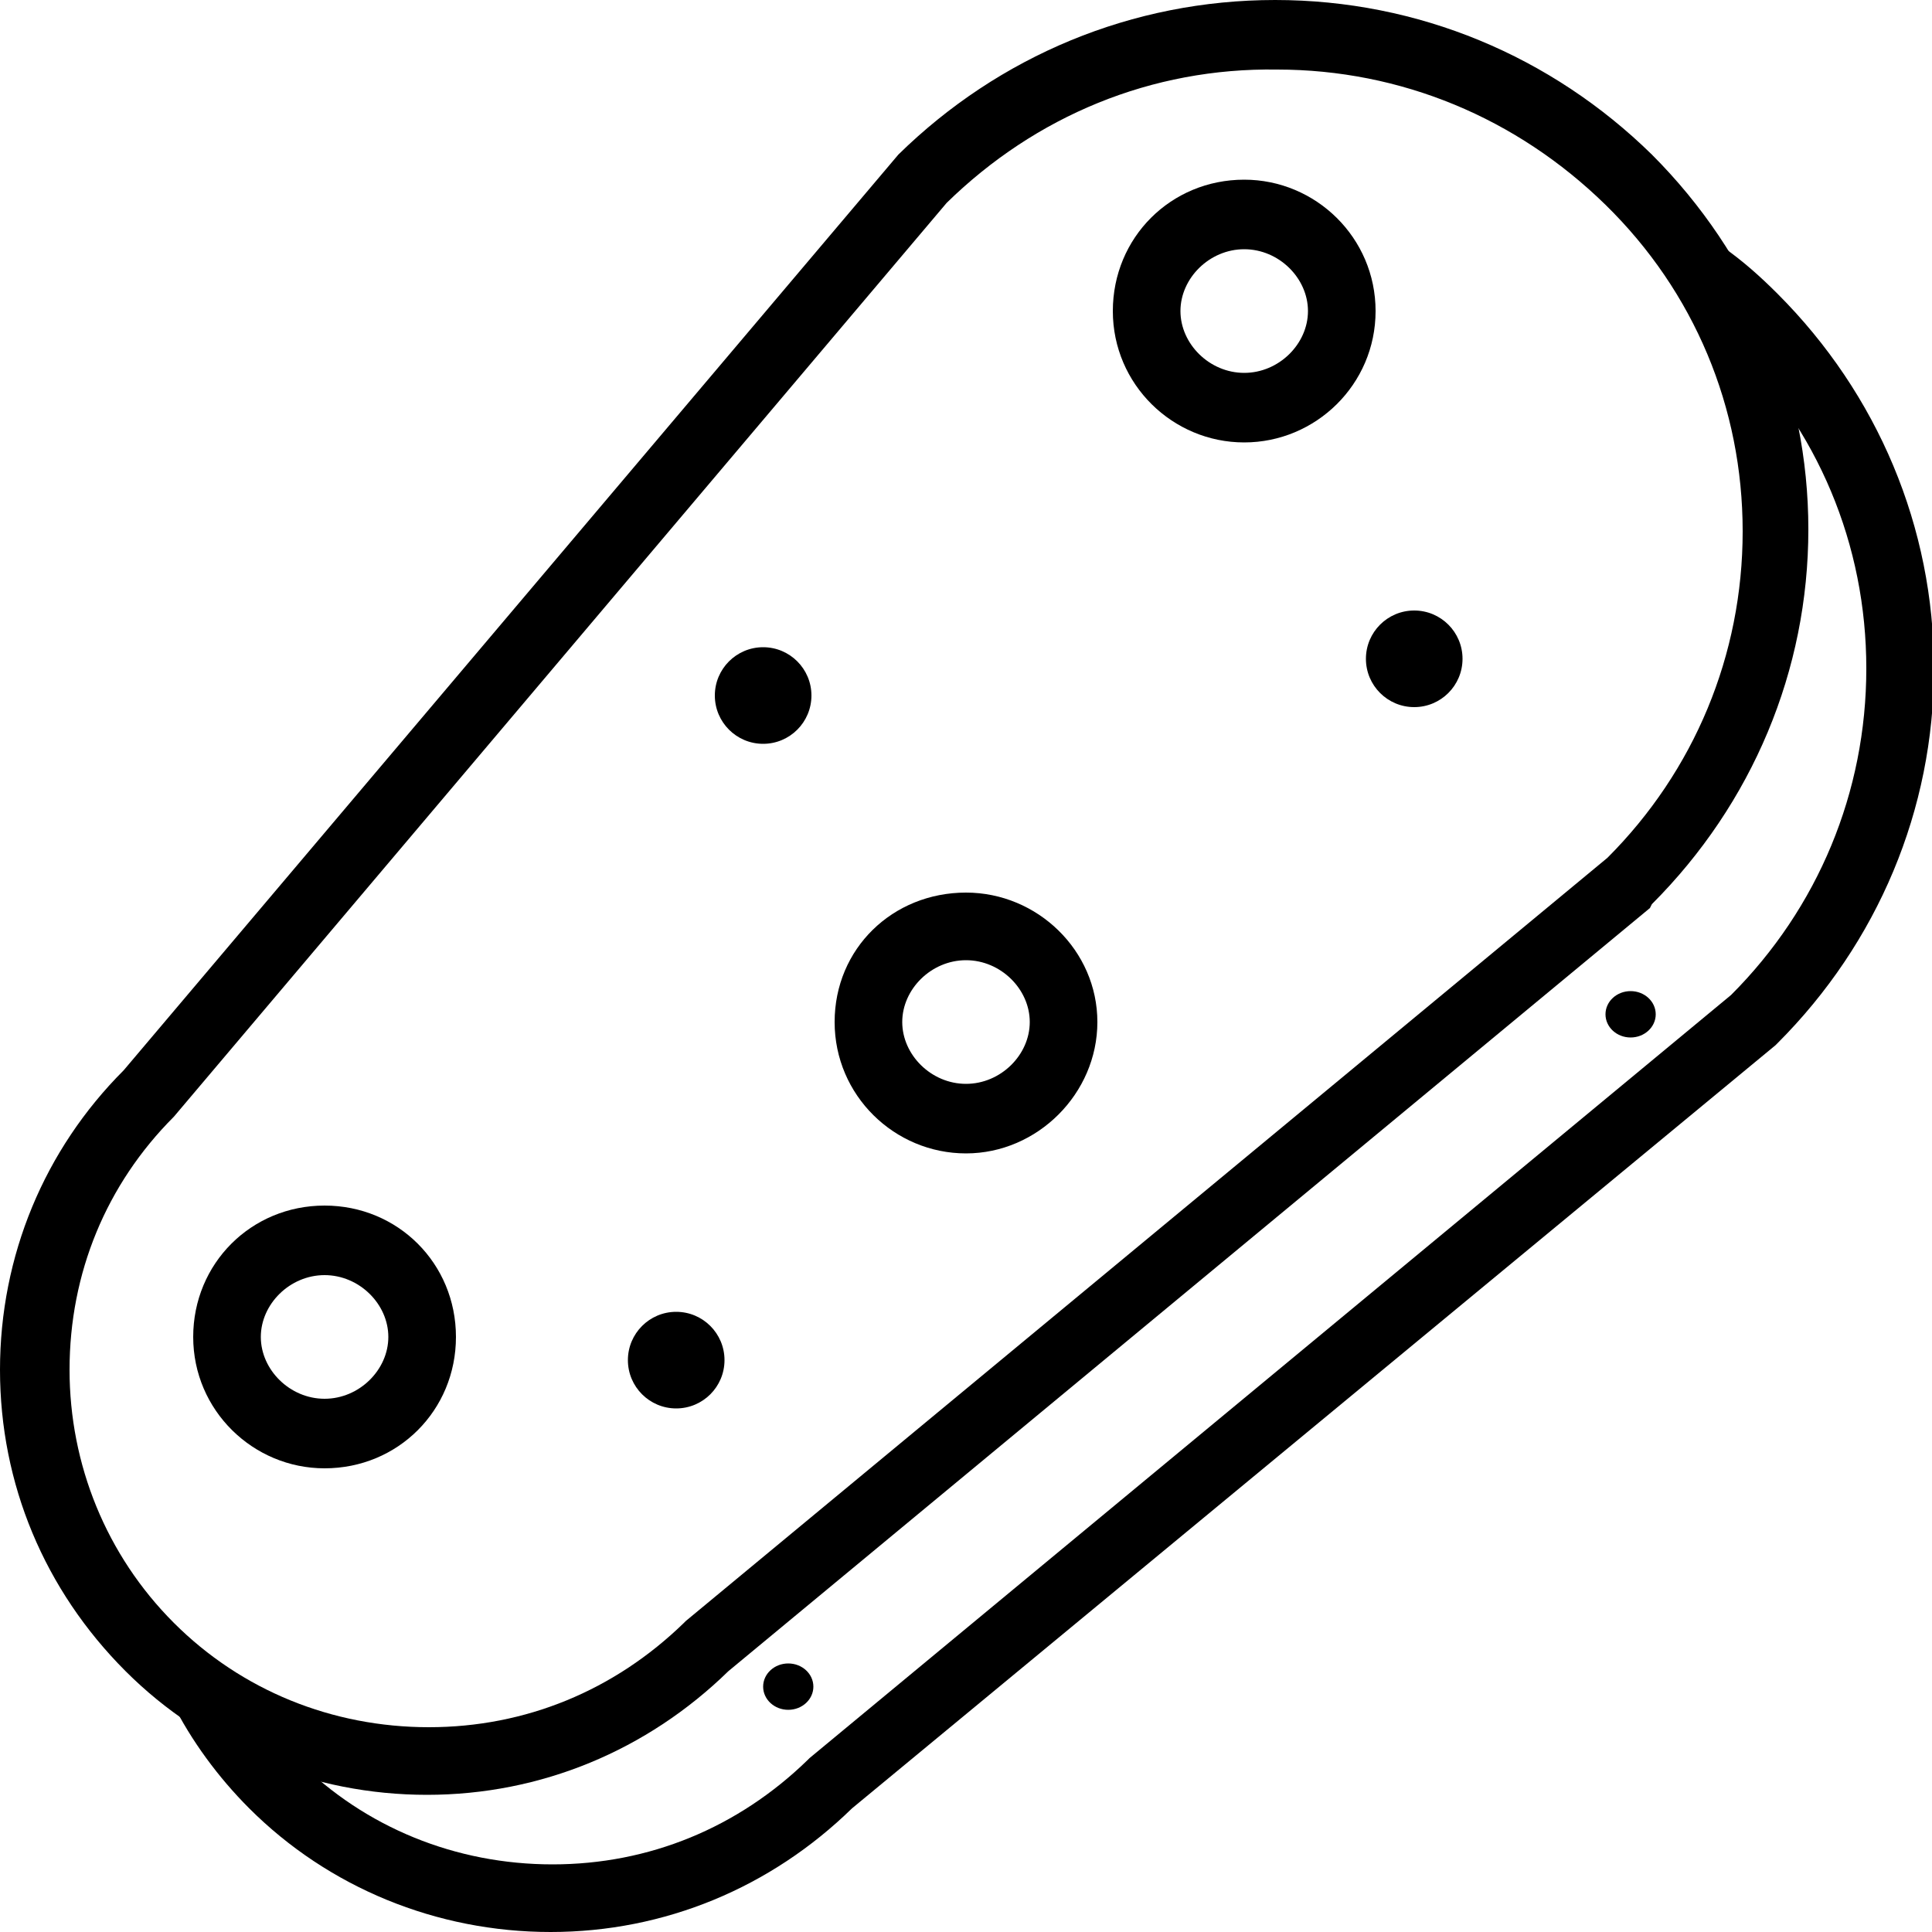
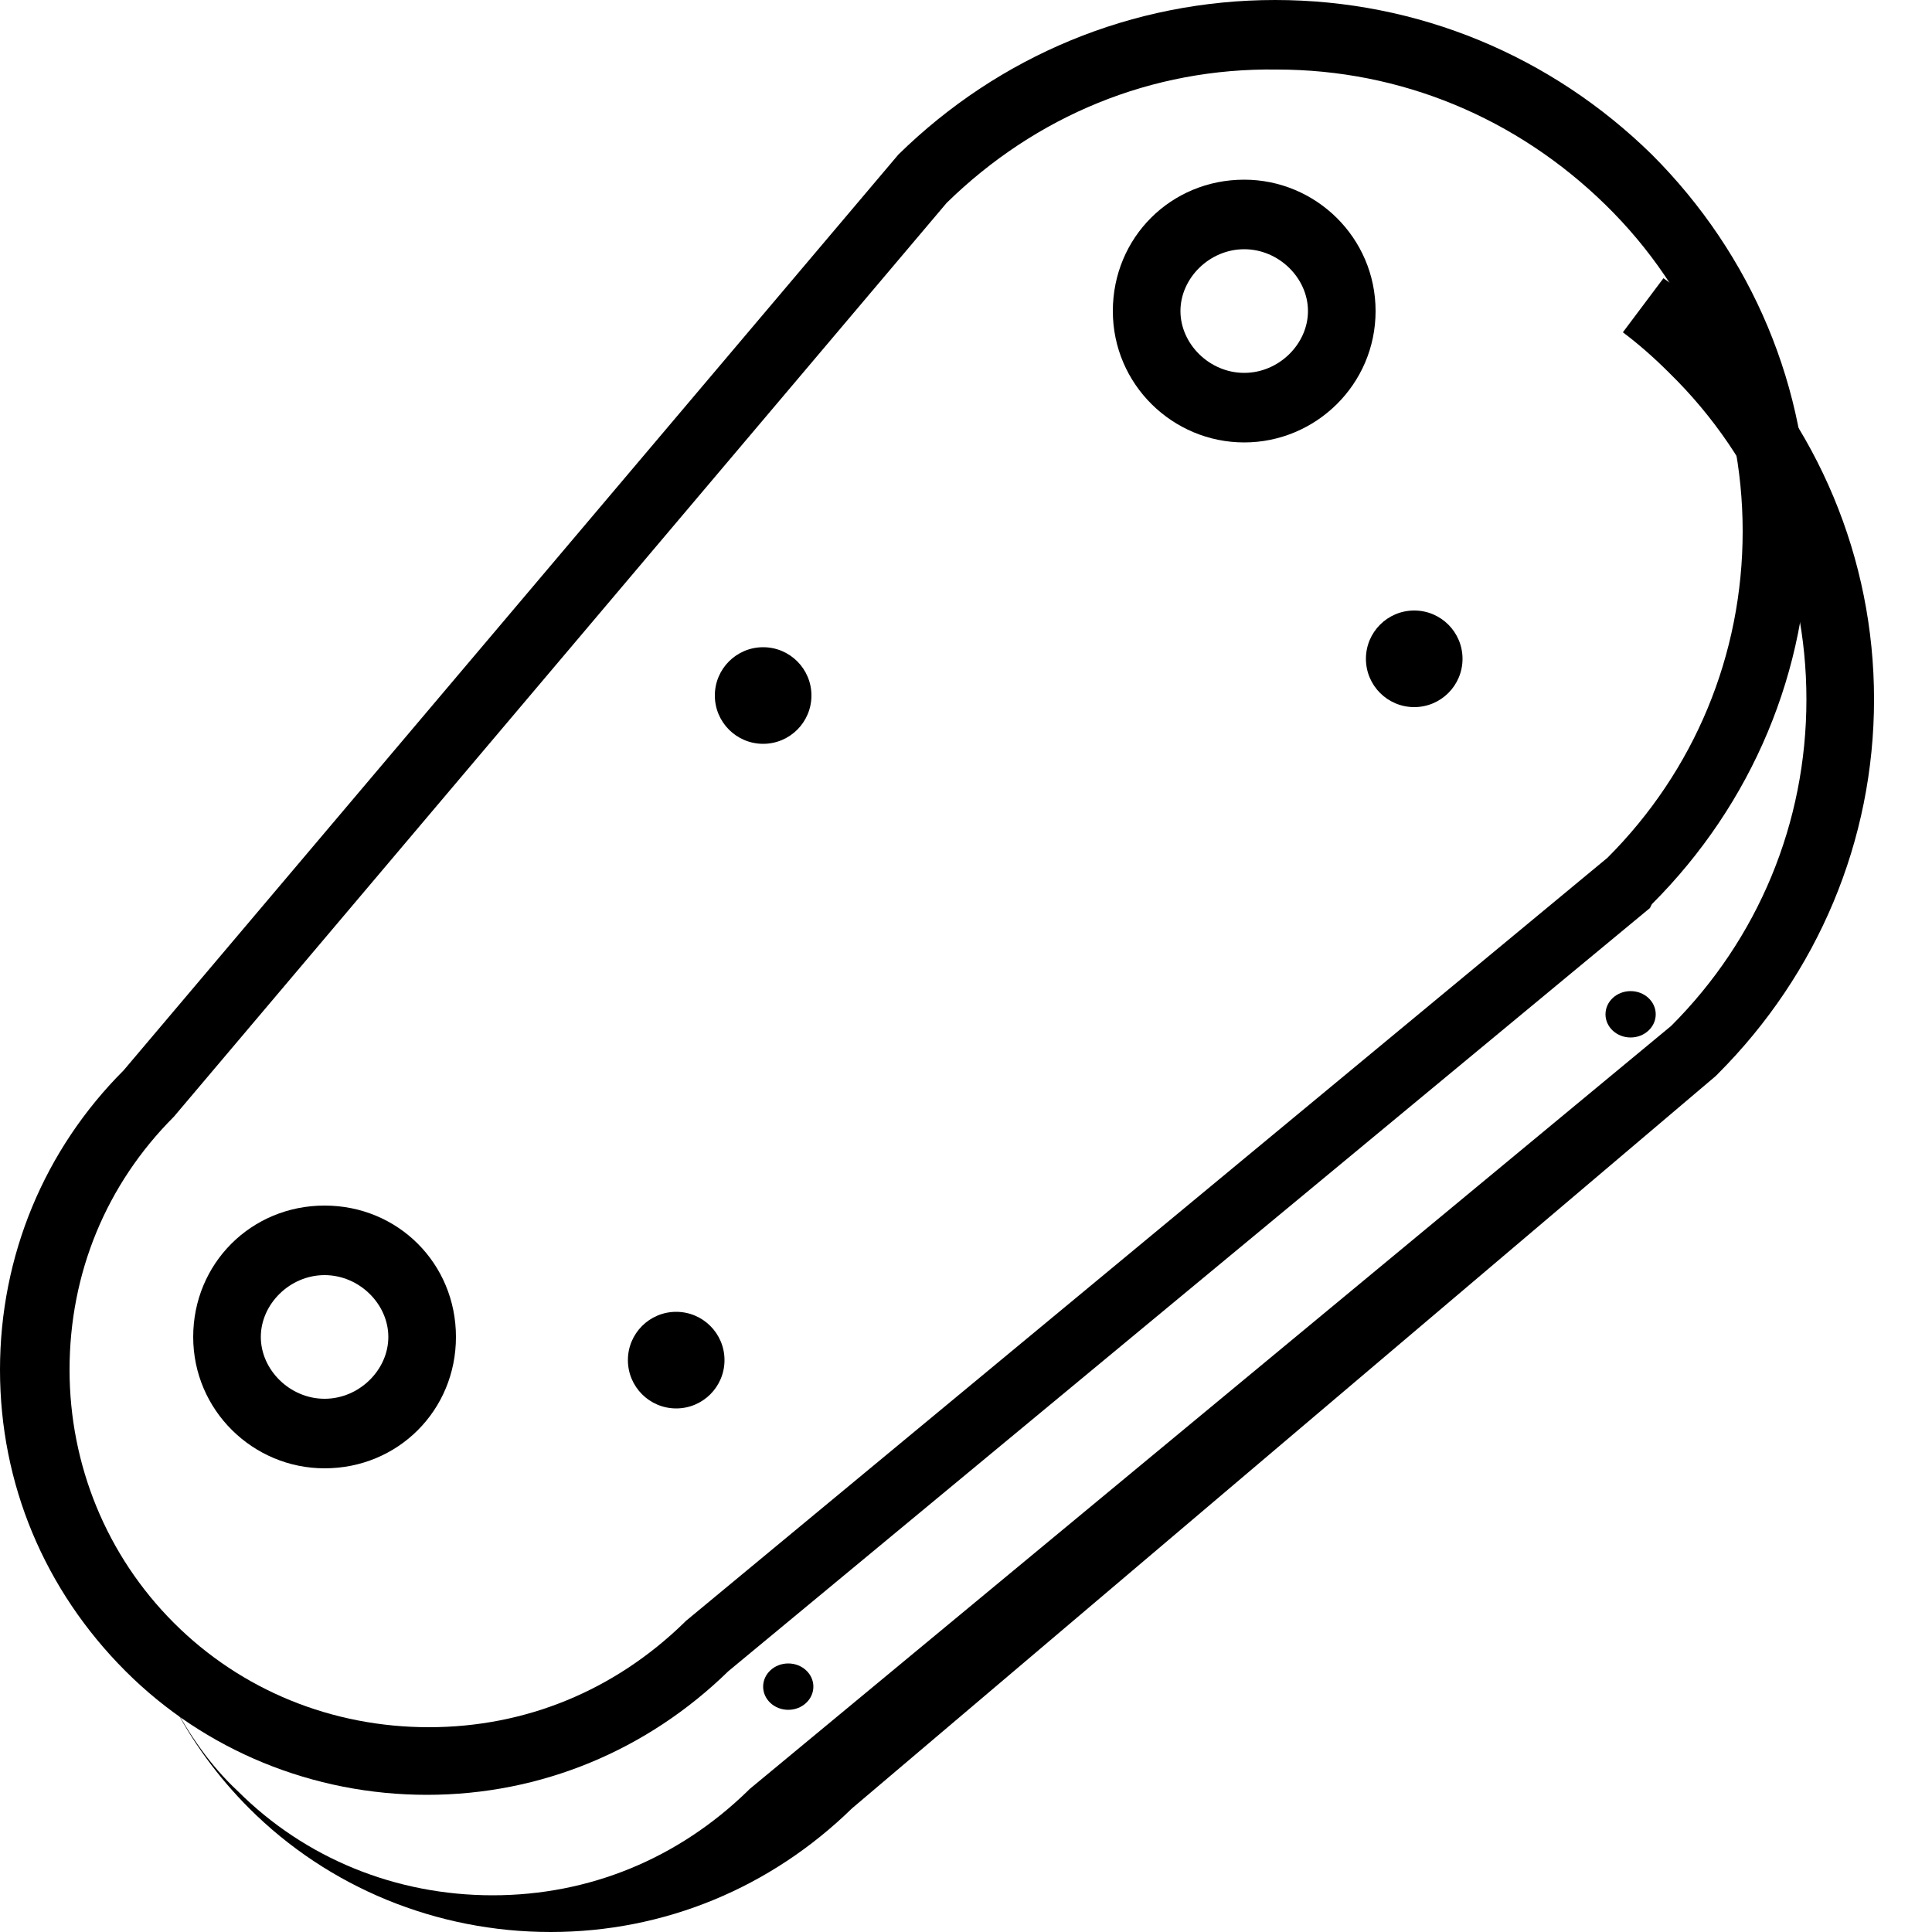
<svg xmlns="http://www.w3.org/2000/svg" version="1.1" id="Layer_1" x="0px" y="0px" viewBox="0 0 100 100" style="enable-background:new 0 0 100 100;" xml:space="preserve">
  <style type="text/css">
	.st0{fill:none;stroke:#000000;stroke-width:3.5;stroke-miterlimit:10;}
</style>
  <g>
    <g>
      <g>
        <path d="M22.1,92.9c-5.9,0-11.5-2.3-15.6-6.4C2.3,82.3,0,76.8,0,70.9C0,65,2.3,59.5,6.4,55.4L46.5,8C51.7,2.9,58.6,0,66,0     s14.3,2.9,19.5,8c5.2,5.2,8.1,12.1,8.1,19.4c0,7.3-2.9,14.2-8.1,19.4L85.4,47L37.7,86.5C33.5,90.6,28,92.9,22.1,92.9z M49,10.5     L9,57.8c-3.5,3.5-5.4,8.1-5.4,13.1c0,4.9,1.9,9.6,5.4,13.1c3.5,3.5,8.2,5.4,13.2,5.4c5,0,9.6-1.9,13.2-5.4l0.1-0.1l47.7-39.5     c4.5-4.5,7-10.5,7-16.9c0-6.4-2.5-12.4-7.1-16.9c-4.6-4.5-10.6-7-17-7C59.6,3.5,53.6,6,49,10.5z" />
      </g>
      <g>
-         <path d="M28.5,100c-5.9,0-11.5-2.3-15.6-6.4c-1.6-1.6-3-3.5-4-5.5l3.1-1.6c0.9,1.7,2,3.3,3.4,4.6c3.5,3.5,8.2,5.4,13.2,5.4     s9.6-1.9,13.2-5.4l0.1-0.1l47.7-39.5c4.5-4.5,7-10.5,7-16.9c0-6.4-2.5-12.4-7.1-16.9c-0.8-0.8-1.6-1.5-2.4-2.1l2.1-2.8     c1,0.7,1.9,1.5,2.8,2.4c5.2,5.2,8.1,12.1,8.1,19.4c0,7.3-2.9,14.2-8.1,19.4l-0.1,0.1L44.1,93.6C39.9,97.7,34.4,100,28.5,100z" />
+         <path d="M28.5,100c-5.9,0-11.5-2.3-15.6-6.4c-1.6-1.6-3-3.5-4-5.5c0.9,1.7,2,3.3,3.4,4.6c3.5,3.5,8.2,5.4,13.2,5.4     s9.6-1.9,13.2-5.4l0.1-0.1l47.7-39.5c4.5-4.5,7-10.5,7-16.9c0-6.4-2.5-12.4-7.1-16.9c-0.8-0.8-1.6-1.5-2.4-2.1l2.1-2.8     c1,0.7,1.9,1.5,2.8,2.4c5.2,5.2,8.1,12.1,8.1,19.4c0,7.3-2.9,14.2-8.1,19.4l-0.1,0.1L44.1,93.6C39.9,97.7,34.4,100,28.5,100z" />
      </g>
      <g>
        <path d="M64.4,22.9c-3.7,0-6.8-3-6.8-6.8s3-6.8,6.8-6.8c3.7,0,6.8,3,6.8,6.8S68.1,22.9,64.4,22.9z M64.4,12.9     c-1.8,0-3.3,1.5-3.3,3.2s1.5,3.2,3.3,3.2s3.3-1.5,3.3-3.2S66.2,12.9,64.4,12.9z" />
      </g>
      <g>
-         <path d="M50,59.7c-3.7,0-6.8-3-6.8-6.8s3-6.7,6.8-6.7c3.7,0,6.8,3,6.8,6.7S53.7,59.7,50,59.7z M50,49.7c-1.8,0-3.3,1.5-3.3,3.2     s1.5,3.2,3.3,3.2s3.3-1.5,3.3-3.2S51.8,49.7,50,49.7z" />
-       </g>
+         </g>
      <g>
        <path d="M16.8,76c-3.7,0-6.8-3-6.8-6.8s3-6.8,6.8-6.8s6.8,3,6.8,6.8S20.6,76,16.8,76z M16.8,66c-1.8,0-3.3,1.5-3.3,3.2     s1.5,3.2,3.3,3.2s3.3-1.5,3.3-3.2S18.6,66,16.8,66z" />
      </g>
    </g>
    <ellipse cx="39.5" cy="36" rx="2.5" ry="2.5" />
    <ellipse cx="35" cy="70.4" rx="2.5" ry="2.5" />
    <ellipse cx="73.2" cy="34.1" rx="2.5" ry="2.5" />
    <ellipse cx="84.4" cy="52.5" rx="1.3" ry="1.2" />
    <ellipse cx="40.8" cy="87.3" rx="1.3" ry="1.2" />
  </g>
</svg>